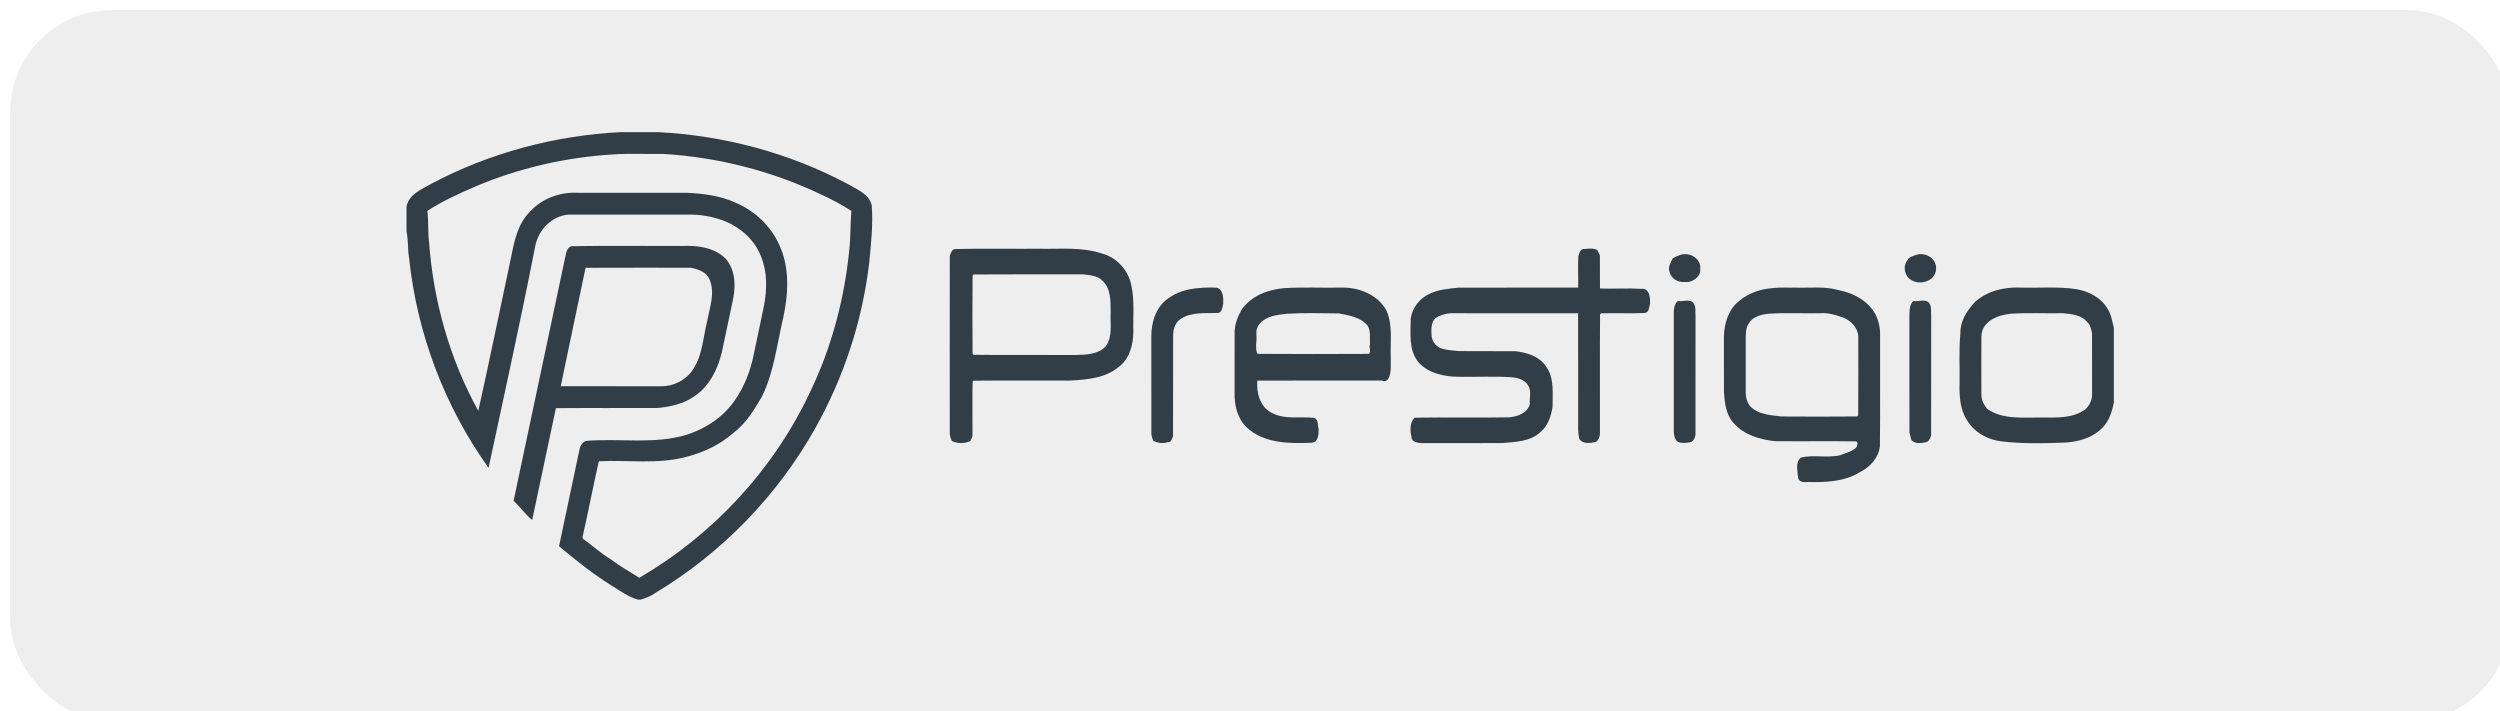
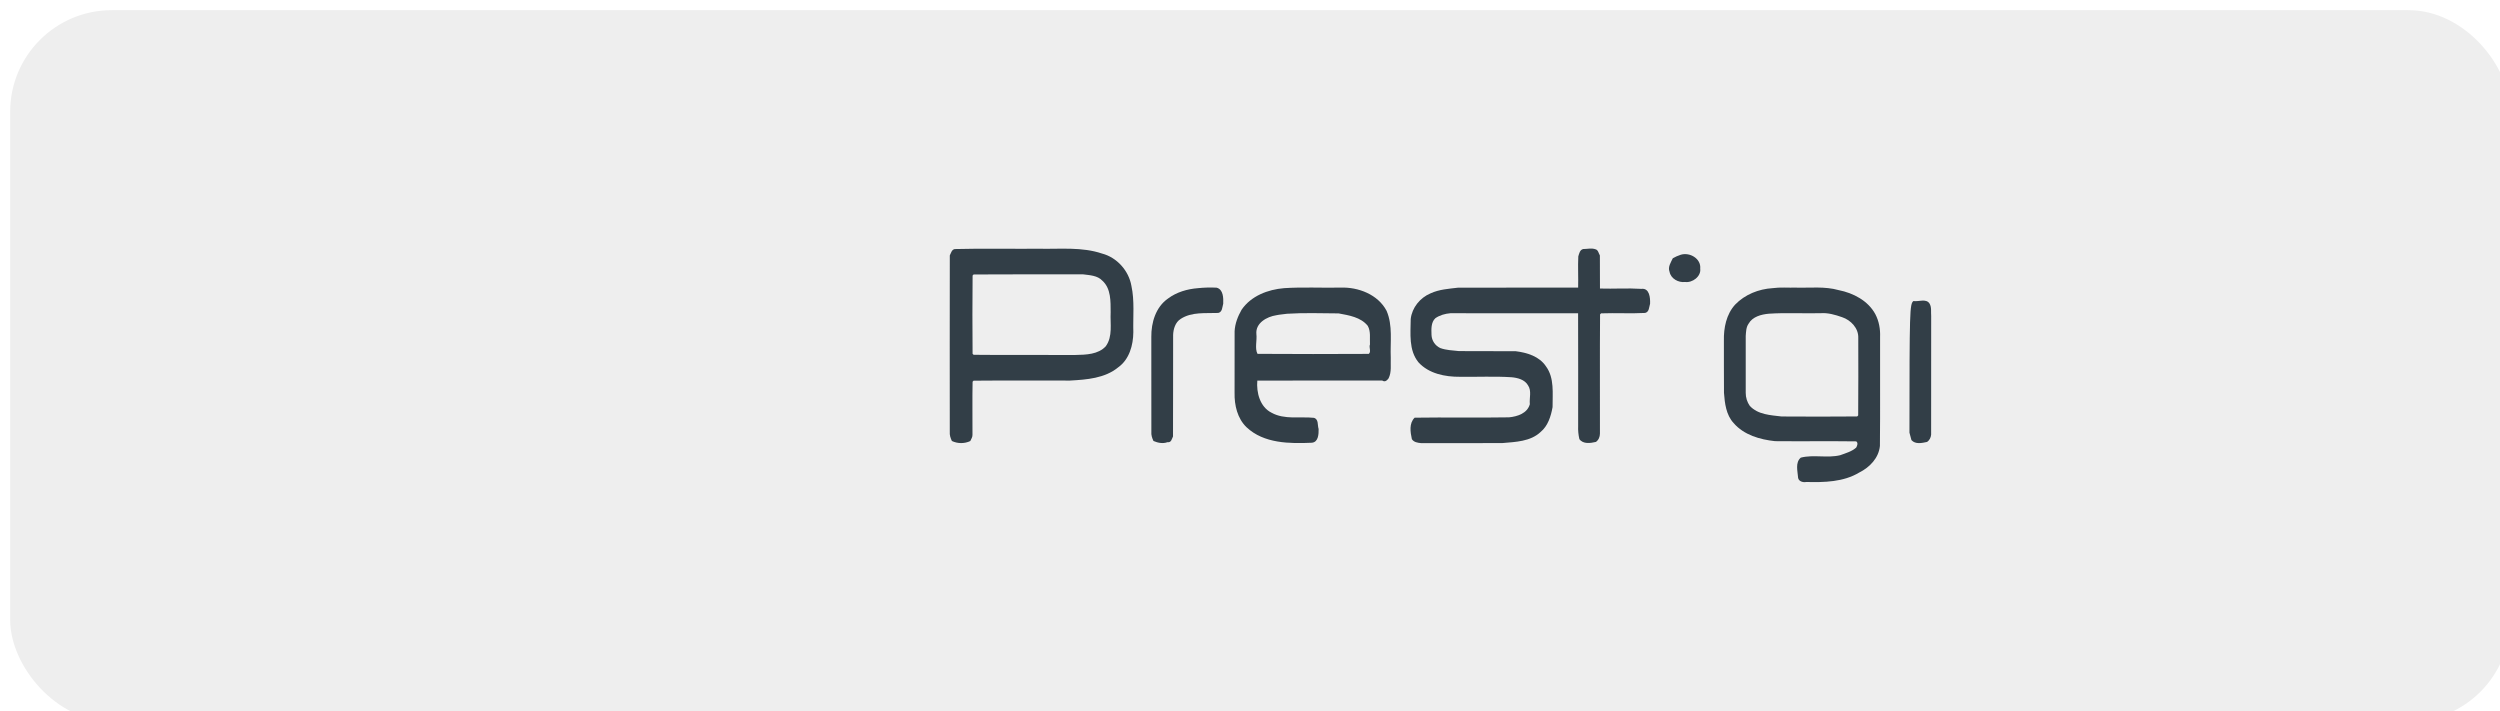
<svg xmlns="http://www.w3.org/2000/svg" width="246" height="70" viewBox="0 0 246 70" fill="none">
  <g filter="url(#filter0_i_456_9540)">
    <rect width="246" height="70" rx="10" fill="url(#paint0_linear_456_9540)" />
    <g clip-path="url(#clip0_456_9540)">
-       <path d="M60.086 12H63.733C70.21 12.328 76.625 14.031 82.363 17.077C83.284 17.629 84.512 18.045 84.782 19.219C84.922 21.137 84.706 23.053 84.518 24.96C83.839 30.623 82.021 36.14 79.236 41.112C75.511 47.77 70.021 53.422 63.488 57.342C63.06 57.663 62.558 57.84 62.055 58H61.762C60.859 57.742 60.086 57.192 59.301 56.696C57.423 55.543 55.699 54.16 54.009 52.753C54.681 49.611 55.335 46.464 56.003 43.32C56.065 42.933 56.266 42.514 56.661 42.383C59.973 42.105 63.417 42.763 66.654 41.754C68.477 41.146 70.16 40.04 71.265 38.445C72.236 37.078 72.86 35.477 73.177 33.835C73.495 32.265 73.854 30.705 74.164 29.135C74.479 27.517 74.525 25.804 73.892 24.252C73.299 22.683 71.968 21.457 70.443 20.811C69.224 20.302 67.883 20.083 66.565 20.115C62.684 20.124 58.803 20.111 54.922 20.119C53.285 20.261 51.981 21.618 51.671 23.197C50.244 30.5 48.632 37.766 47.074 45.042C42.754 39.002 40.033 31.814 39.259 24.42C39.102 23.539 39.182 22.617 39 21.75V19.317C39.256 18.099 40.496 17.624 41.455 17.077C47.192 14.03 53.608 12.328 60.086 12ZM59.241 14.2C54.634 14.488 50.066 15.536 45.812 17.337C44.177 18.04 42.544 18.776 41.052 19.751C41.179 20.77 41.093 21.804 41.22 22.823C41.641 28.611 43.261 34.378 46.066 39.428C47.191 34.394 48.211 29.331 49.297 24.285C49.607 22.71 49.945 21.038 51.124 19.855C52.301 18.536 54.108 17.873 55.856 17.97C59.425 17.974 62.996 17.973 66.566 17.97C68.249 18.047 69.961 18.268 71.501 18.998C73.329 19.799 74.873 21.274 75.684 23.106C76.74 25.372 76.573 27.988 76.047 30.373C75.431 32.955 75.154 35.66 73.954 38.061C73.207 39.343 72.402 40.653 71.206 41.564C69.882 42.738 68.242 43.526 66.533 43.956C63.724 44.711 60.791 44.245 57.925 44.386C57.359 46.864 56.891 49.364 56.322 51.842C56.328 51.881 56.338 51.96 56.344 52C57.275 52.651 58.103 53.443 59.083 54.023C59.975 54.708 60.962 55.251 61.908 55.854C69.142 51.639 75.094 45.251 78.673 37.659C80.798 33.278 82.078 28.5 82.562 23.657C82.713 22.357 82.666 21.05 82.771 19.749C81.847 19.154 80.871 18.631 79.87 18.173C75.016 15.841 69.703 14.486 64.331 14.149C62.636 14.174 60.932 14.079 59.241 14.2Z" fill="#323E47" />
-       <path d="M55.233 23.224C59.102 23.159 62.975 23.216 66.847 23.196C68.159 23.215 69.599 23.547 70.504 24.571C71.463 25.791 71.385 27.458 71.038 28.888C70.697 30.506 70.35 32.122 70.012 33.74C69.594 35.377 68.787 37.025 67.346 37.978C66.281 38.742 64.964 39.035 63.68 39.147C60.364 39.168 57.047 39.132 53.732 39.163L53.688 39.217C52.907 42.853 52.149 46.523 51.366 50.17C50.688 49.603 50.17 48.885 49.539 48.275C51.252 40.177 52.967 32.074 54.688 23.975C54.749 23.66 54.9 23.326 55.233 23.224ZM56.621 25.351C55.805 29.234 54.981 33.119 54.177 37.002C57.469 37.013 60.761 37.001 64.053 37.008C65.294 37.026 66.544 36.377 67.213 35.322C68.135 33.913 68.192 32.152 68.597 30.559C68.835 29.246 69.378 27.834 68.83 26.527C68.533 25.757 67.677 25.478 66.94 25.343C63.501 25.347 60.061 25.332 56.621 25.351Z" fill="#323E47" />
      <path d="M92.949 23.507C95.732 23.436 98.517 23.497 101.302 23.477C103.349 23.518 105.468 23.282 107.445 23.951C108.907 24.335 110.068 25.633 110.33 27.122C110.656 28.621 110.477 30.168 110.52 31.689C110.51 32.968 110.123 34.365 109.034 35.143C107.714 36.231 105.918 36.357 104.283 36.448C101.122 36.455 97.96 36.428 94.802 36.459C94.777 36.484 94.727 36.535 94.703 36.56C94.67 38.295 94.698 40.031 94.692 41.767C94.711 42 94.565 42.196 94.476 42.4C93.903 42.668 93.233 42.664 92.666 42.394C92.532 42.112 92.428 41.803 92.458 41.486C92.454 35.703 92.449 29.919 92.46 24.135C92.579 23.902 92.647 23.558 92.949 23.507ZM94.803 26.008C94.778 26.033 94.729 26.084 94.704 26.109C94.676 28.675 94.684 31.245 94.702 33.813C94.727 33.838 94.777 33.888 94.802 33.912C98.146 33.949 101.495 33.914 104.841 33.929C105.867 33.905 107.057 33.883 107.808 33.074C108.515 32.099 108.23 30.842 108.288 29.728C108.283 28.674 108.334 27.397 107.475 26.622C106.997 26.106 106.239 26.082 105.586 25.997C101.992 26.002 98.397 25.98 94.803 26.008Z" fill="#323E47" />
      <path d="M154.785 23.505C155.179 23.506 155.616 23.387 156.001 23.53C156.265 23.597 156.304 23.931 156.428 24.135C156.448 25.221 156.418 26.307 156.437 27.392C157.791 27.434 159.153 27.337 160.506 27.424C161.324 27.321 161.391 28.321 161.368 28.885C161.264 29.214 161.292 29.702 160.875 29.794C159.433 29.871 157.987 29.779 156.546 29.834C156.521 29.86 156.471 29.91 156.446 29.935C156.416 33.848 156.441 37.76 156.434 41.673C156.43 41.989 156.302 42.301 156.038 42.485C155.497 42.61 154.779 42.722 154.411 42.208C154.313 41.789 154.272 41.354 154.29 40.926C154.288 37.225 154.3 33.525 154.285 29.824C150.096 29.817 145.906 29.823 141.718 29.822C141.202 29.865 140.678 30.011 140.248 30.305C139.796 30.716 139.844 31.411 139.861 31.964C139.885 32.523 140.22 33.012 140.72 33.248C141.307 33.464 141.94 33.476 142.557 33.547C144.419 33.571 146.283 33.536 148.146 33.56C149.261 33.697 150.467 34.062 151.122 35.048C151.97 36.194 151.763 37.723 151.773 39.06C151.613 39.956 151.318 40.911 150.592 41.51C149.592 42.449 148.13 42.485 146.842 42.597C144.171 42.615 141.501 42.6 138.832 42.604C138.494 42.569 138.122 42.521 137.927 42.208C137.775 41.513 137.641 40.644 138.202 40.1C141.297 40.052 144.393 40.121 147.488 40.066C148.314 39.984 149.286 39.678 149.536 38.773C149.472 38.16 149.734 37.459 149.355 36.914C149.037 36.353 148.336 36.174 147.741 36.121C146.048 36.011 144.346 36.101 142.651 36.076C141.197 36.086 139.597 35.772 138.577 34.652C137.603 33.454 137.801 31.825 137.815 30.385C137.943 29.268 138.74 28.295 139.765 27.866C140.609 27.475 141.553 27.417 142.463 27.308C146.405 27.291 150.347 27.313 154.289 27.297C154.316 26.275 154.256 25.25 154.304 24.229C154.393 23.952 154.452 23.584 154.785 23.505Z" fill="#323E47" />
      <path d="M164.377 24.071C165.263 23.789 166.402 24.445 166.302 25.436C166.404 26.207 165.521 26.85 164.813 26.746C164.158 26.829 163.413 26.425 163.284 25.747C163.097 25.265 163.411 24.826 163.604 24.413C163.846 24.272 164.108 24.159 164.377 24.071Z" fill="#323E47" />
-       <path d="M187.571 24.072C188.497 23.771 189.65 24.503 189.498 25.53C189.449 26.653 187.929 27.112 187.074 26.555C186.408 26.185 186.197 25.189 186.701 24.597C186.866 24.262 187.253 24.189 187.571 24.072Z" fill="#323E47" />
      <path d="M116.886 27.355C117.492 27.291 118.101 27.275 118.713 27.307C119.377 27.471 119.39 28.334 119.365 28.885C119.265 29.214 119.291 29.701 118.875 29.794C117.642 29.847 116.269 29.664 115.177 30.382C114.653 30.711 114.452 31.38 114.436 31.967C114.419 35.293 114.448 38.62 114.424 41.947C114.303 42.189 114.264 42.569 113.874 42.512C113.429 42.679 112.924 42.577 112.502 42.393C112.367 42.112 112.264 41.803 112.294 41.486C112.284 38.375 112.294 35.264 112.29 32.153C112.273 30.748 112.724 29.214 113.929 28.379C114.779 27.74 115.837 27.436 116.886 27.355Z" fill="#323E47" />
      <path d="M125.359 27.354C127.205 27.234 129.063 27.337 130.915 27.3C132.656 27.237 134.583 27.972 135.435 29.575C136.072 31.035 135.784 32.664 135.851 34.207C135.821 34.879 135.953 35.608 135.635 36.233C135.496 36.411 135.297 36.637 135.012 36.445C130.914 36.451 126.816 36.439 122.72 36.451C122.617 37.624 122.978 39.045 124.121 39.612C125.384 40.315 126.913 39.973 128.282 40.113C128.775 40.248 128.623 40.83 128.752 41.213C128.762 41.712 128.733 42.503 128.089 42.565C125.9 42.662 123.371 42.647 121.666 41.047C120.76 40.182 120.457 38.874 120.482 37.66C120.487 35.637 120.479 33.615 120.485 31.592C120.523 30.842 120.804 30.128 121.172 29.48C122.103 28.115 123.766 27.485 125.359 27.354ZM125.638 29.874C125.288 29.93 124.933 29.944 124.588 30.02C123.663 30.161 122.525 30.784 122.629 31.873C122.707 32.496 122.452 33.27 122.738 33.819C126.386 33.846 130.038 33.84 133.687 33.822C133.959 33.611 133.673 33.159 133.805 32.901C133.77 32.289 133.903 31.618 133.587 31.061C132.897 30.207 131.74 30.029 130.722 29.839C129.028 29.829 127.327 29.765 125.638 29.874Z" fill="#323E47" />
      <path d="M173.416 27.355C174.175 27.25 174.945 27.321 175.711 27.302C177.115 27.342 178.557 27.159 179.93 27.549C181.362 27.832 182.818 28.587 183.533 29.915C183.892 30.599 184.032 31.384 184.001 32.153C183.986 35.729 184.022 39.304 183.984 42.879C183.869 44.066 182.976 44.988 181.951 45.496C180.394 46.437 178.494 46.471 176.735 46.427C176.427 46.491 176.001 46.375 175.934 46.028C175.893 45.382 175.626 44.511 176.201 44.03C177.463 43.711 178.802 44.099 180.073 43.793C180.614 43.593 181.202 43.437 181.646 43.046C181.753 42.868 181.861 42.573 181.651 42.431C178.987 42.394 176.324 42.437 173.663 42.41C172.175 42.253 170.596 41.801 169.585 40.625C168.851 39.828 168.716 38.696 168.64 37.66C168.62 35.949 168.642 34.238 168.631 32.527C168.603 31.266 168.866 29.928 169.741 28.971C170.693 27.98 172.056 27.438 173.416 27.355ZM173.042 29.87C172.301 29.939 171.455 30.157 171.06 30.852C170.812 31.201 170.812 31.651 170.779 32.06C170.771 33.927 170.772 35.793 170.779 37.66C170.777 38.113 170.918 38.57 171.181 38.939C171.975 39.805 173.231 39.852 174.313 39.982C176.79 39.998 179.267 40.002 181.744 39.979C181.769 39.955 181.819 39.904 181.845 39.879C181.874 37.336 181.852 34.791 181.854 32.246C181.889 31.299 181.118 30.491 180.262 30.211C179.581 29.971 178.863 29.762 178.133 29.819C176.436 29.856 174.734 29.756 173.042 29.87Z" fill="#323E47" />
-       <path d="M193.331 28.721C194.547 27.605 196.263 27.222 197.875 27.299C199.686 27.35 201.513 27.179 203.312 27.454C204.522 27.653 205.714 28.27 206.363 29.345C206.745 29.911 206.837 30.609 207.002 31.258V38.642C206.823 39.463 206.578 40.313 206.003 40.952C204.978 42.133 203.347 42.539 201.844 42.564C199.868 42.637 197.882 42.664 195.916 42.429C194.577 42.261 193.268 41.549 192.565 40.367C191.865 39.302 191.789 37.964 191.82 36.726C191.859 35.078 191.735 33.423 191.906 31.781C191.874 30.594 192.555 29.554 193.331 28.721ZM196.883 29.871C195.626 29.983 194.037 30.569 193.97 32.065C193.956 33.961 193.962 35.856 193.968 37.753C193.95 38.297 194.188 38.824 194.539 39.228C196.043 40.303 197.997 40.063 199.738 40.085C201.233 40.079 202.946 40.224 204.218 39.258C204.585 38.922 204.816 38.439 204.861 37.941C204.854 35.888 204.867 33.836 204.854 31.784C204.763 31.394 204.688 30.958 204.376 30.679C203.794 29.981 202.818 29.899 201.974 29.82C200.276 29.853 198.575 29.757 196.883 29.871Z" fill="#323E47" />
-       <path d="M164.09 28.623C164.59 28.71 165.336 28.347 165.674 28.864C165.9 29.224 165.804 29.698 165.84 30.101C165.833 33.989 165.844 37.878 165.836 41.767C165.81 42.052 165.679 42.317 165.443 42.485C164.996 42.597 164.532 42.641 164.092 42.482C163.766 42.236 163.707 41.769 163.7 41.392C163.694 37.504 163.694 33.615 163.7 29.727C163.696 29.337 163.782 28.891 164.09 28.623Z" fill="#323E47" />
-       <path d="M187.279 28.622C187.776 28.709 188.524 28.347 188.862 28.864C189.088 29.224 188.991 29.697 189.028 30.101C189.021 33.989 189.032 37.878 189.023 41.767C188.998 42.052 188.867 42.317 188.63 42.485C188.12 42.596 187.478 42.745 187.086 42.305C187.037 42.123 186.939 41.758 186.89 41.575C186.877 37.688 186.886 33.801 186.885 29.914C186.896 29.475 186.917 28.934 187.279 28.622Z" fill="#323E47" />
+       <path d="M187.279 28.622C187.776 28.709 188.524 28.347 188.862 28.864C189.088 29.224 188.991 29.697 189.028 30.101C189.021 33.989 189.032 37.878 189.023 41.767C188.998 42.052 188.867 42.317 188.63 42.485C188.12 42.596 187.478 42.745 187.086 42.305C187.037 42.123 186.939 41.758 186.89 41.575C186.896 29.475 186.917 28.934 187.279 28.622Z" fill="#323E47" />
    </g>
  </g>
  <defs>
    <filter id="filter0_i_456_9540" x="0" y="0" width="247" height="71" filterUnits="userSpaceOnUse" color-interpolation-filters="sRGB">
      <feFlood flood-opacity="0" result="BackgroundImageFix" />
      <feBlend mode="normal" in="SourceGraphic" in2="BackgroundImageFix" result="shape" />
      <feColorMatrix in="SourceAlpha" type="matrix" values="0 0 0 0 0 0 0 0 0 0 0 0 0 0 0 0 0 0 127 0" result="hardAlpha" />
      <feOffset dx="1" dy="1" />
      <feGaussianBlur stdDeviation="6.972" />
      <feComposite in2="hardAlpha" operator="arithmetic" k2="-1" k3="1" />
      <feColorMatrix type="matrix" values="0 0 0 0 0.529 0 0 0 0 0.529 0 0 0 0 0.529 0 0 0 0.27 0" />
      <feBlend mode="normal" in2="shape" result="effect1_innerShadow_456_9540" />
    </filter>
    <linearGradient id="paint0_linear_456_9540" x1="0" y1="35" x2="246" y2="35" gradientUnits="userSpaceOnUse">
      <stop stop-color="#EEEEEE" />
      <stop offset="1" stop-color="#EEEEEE" />
    </linearGradient>
    <clipPath id="clip0_456_9540">
      <rect width="168" height="46" fill="white" transform="translate(39 12)" />
    </clipPath>
  </defs>
</svg>